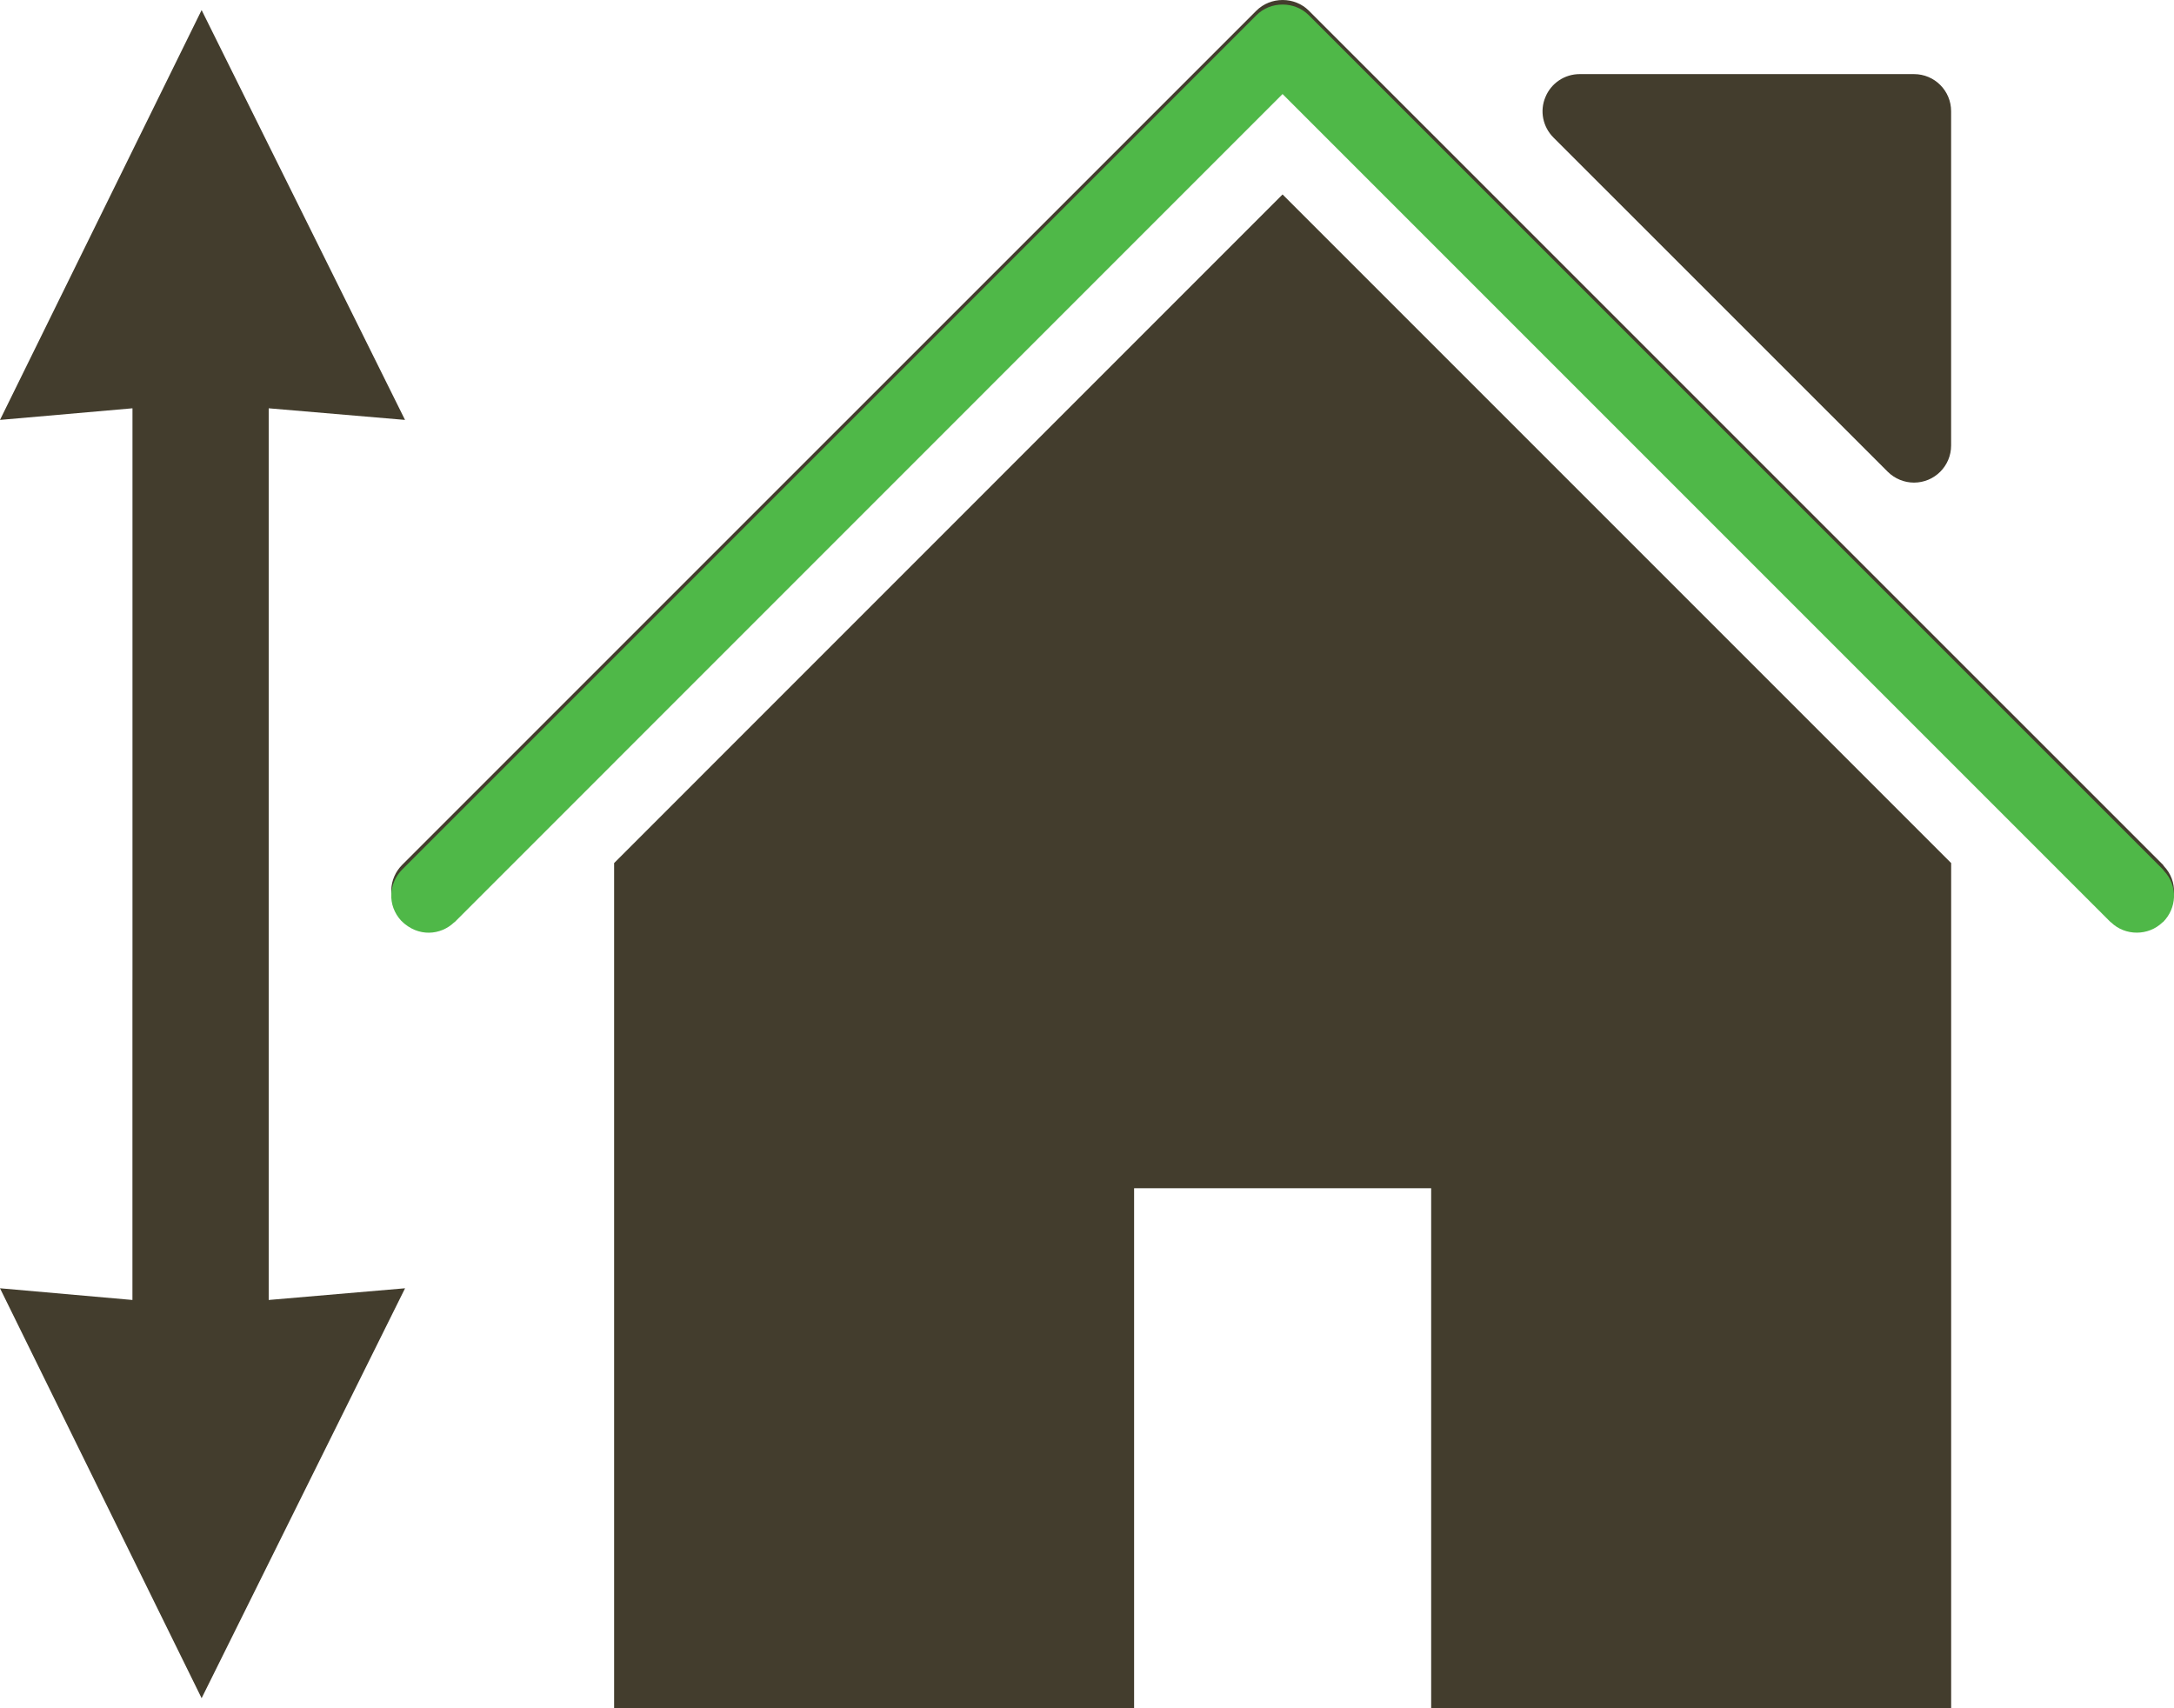
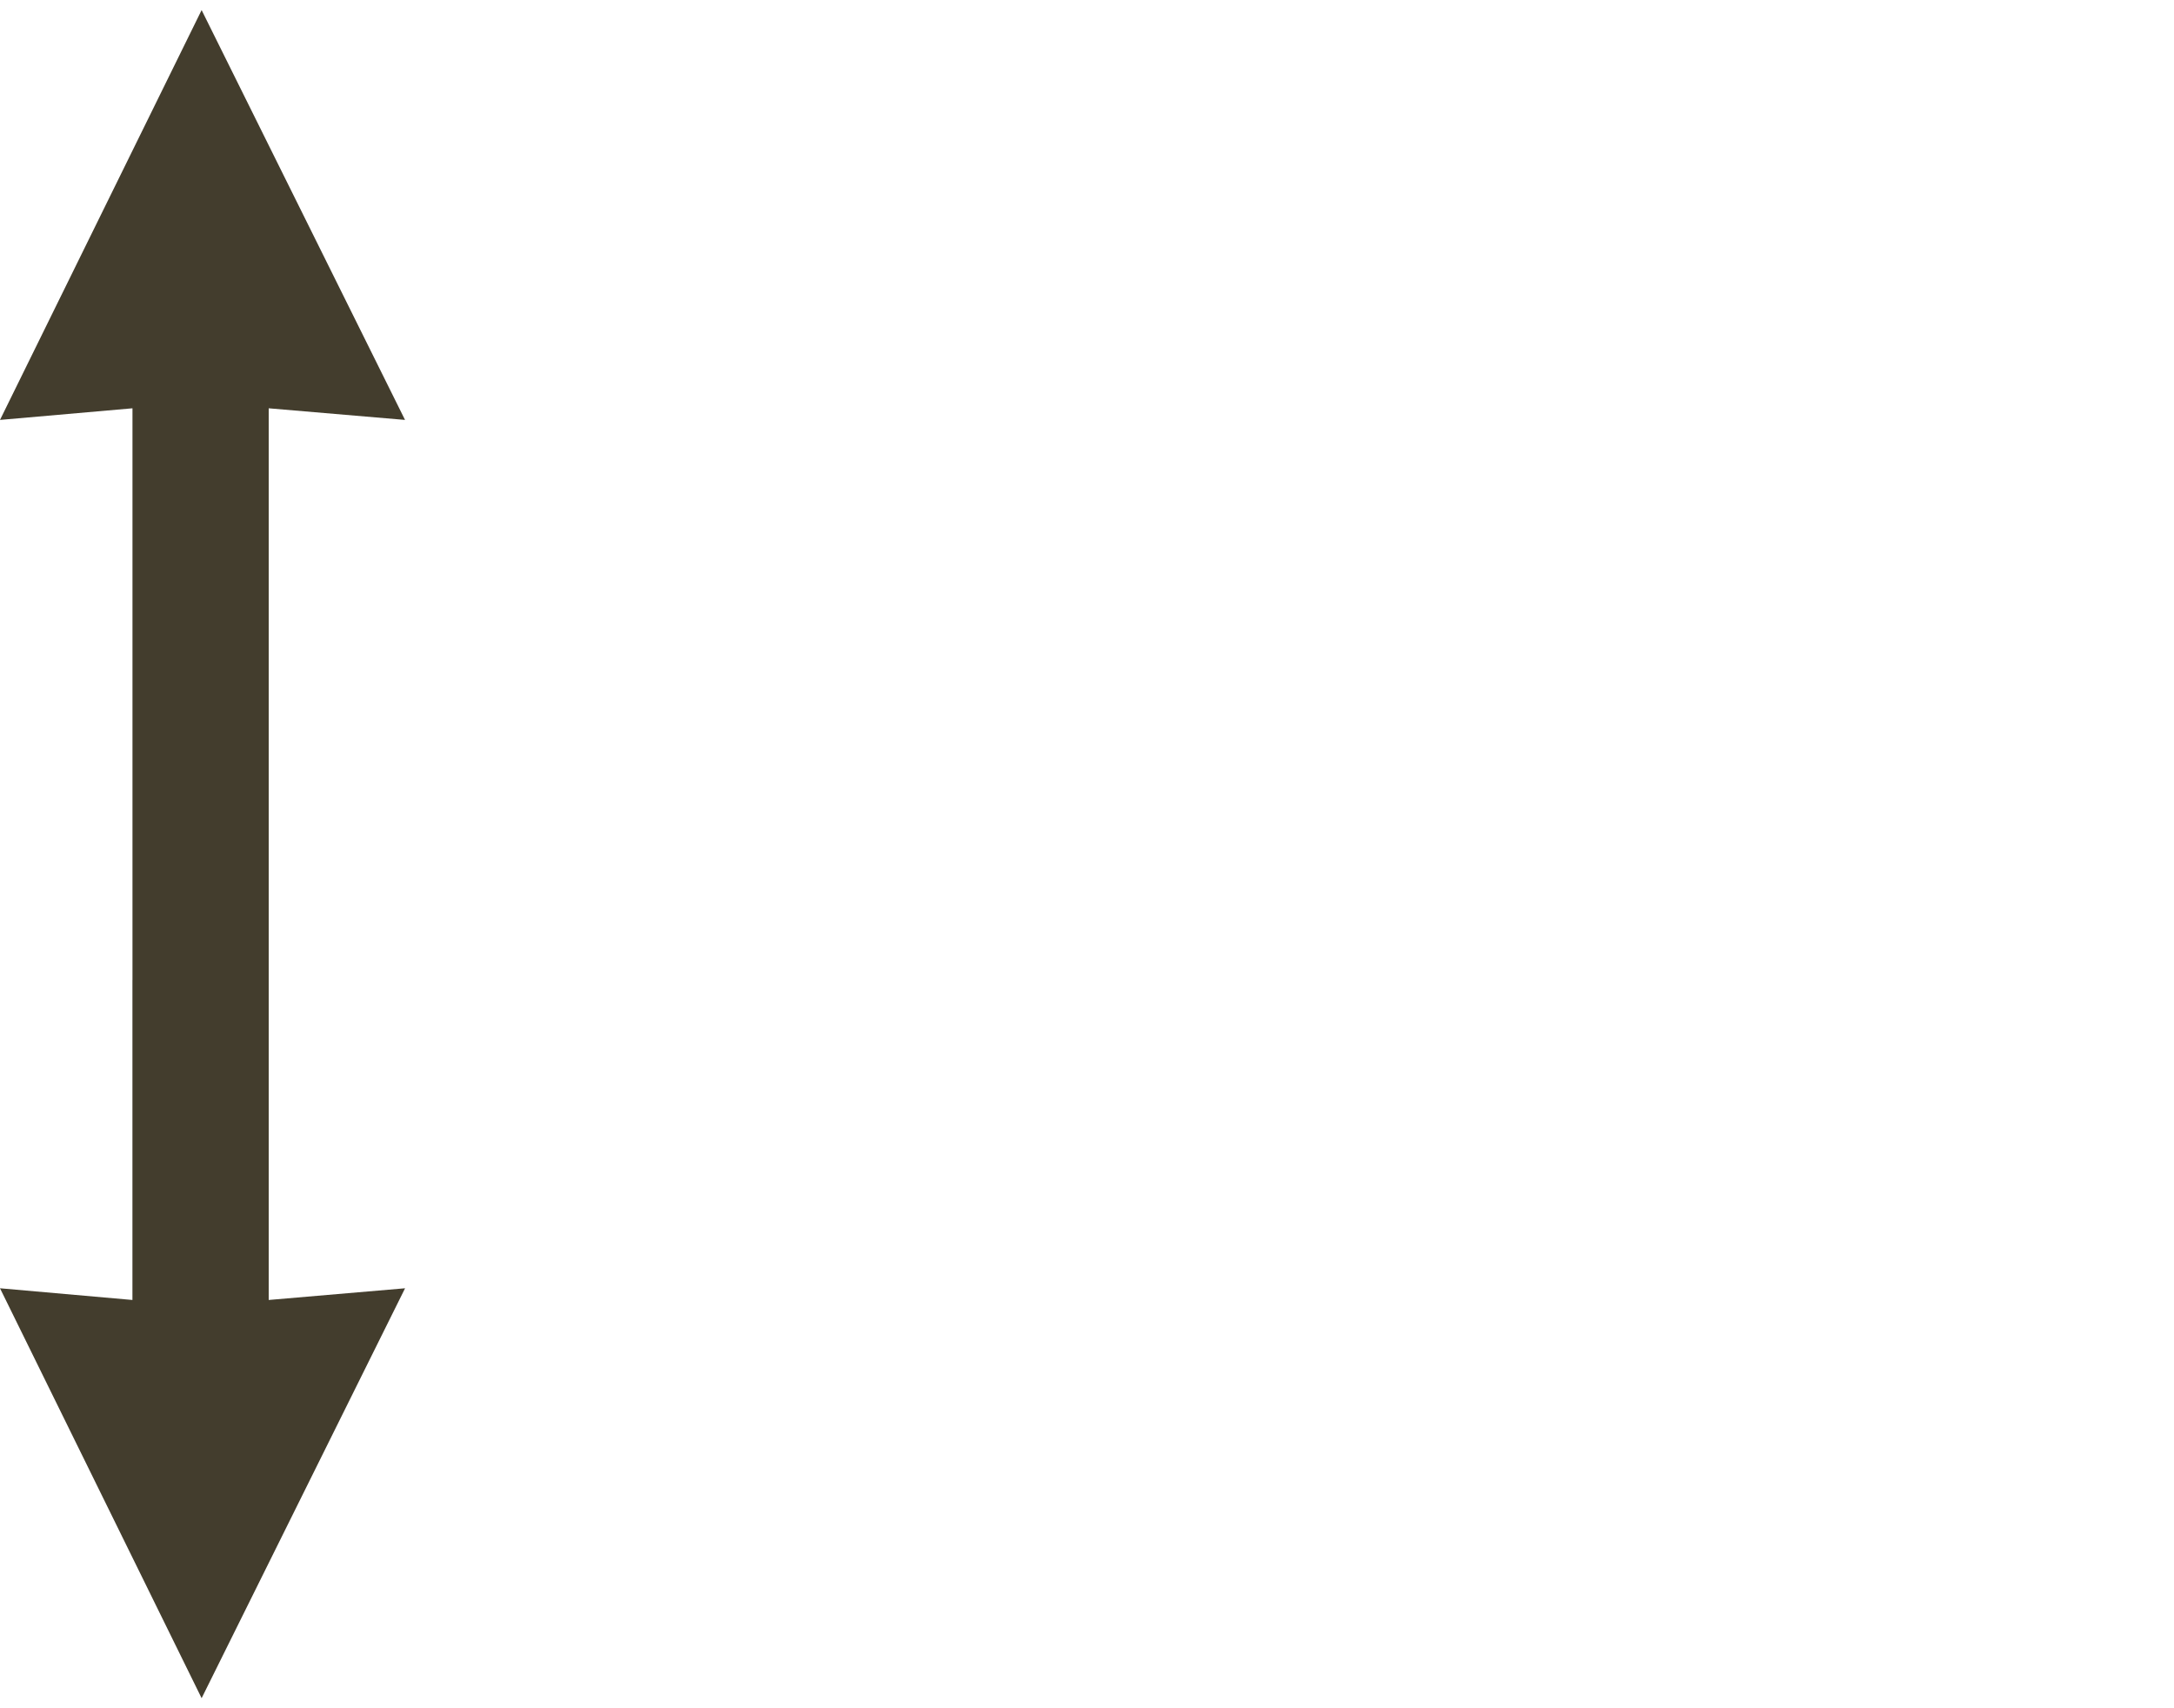
<svg xmlns="http://www.w3.org/2000/svg" version="1.1" id="Layer_1" x="0px" y="0px" width="50.906px" height="40px" viewBox="0 0 50.906 40" enable-background="new 0 0 50.906 40" xml:space="preserve">
  <g>
    <polygon fill-rule="evenodd" clip-rule="evenodd" fill="#433D2D" points="6.292,30.438 6.292,22.945 6.292,22.945 6.292,9.56    9.484,9.832 4.721,0.236 0,9.832 3.102,9.56 3.102,22.945 3.101,22.945 3.101,30.438 0,30.164 4.721,39.762 9.485,30.164  " />
-     <path fill="#433D2D" d="M44.203,11.046c0.166,0.165,0.391,0.254,0.614,0.254c0.481,0,0.87-0.389,0.87-0.869V2.604   c0-0.481-0.389-0.869-0.87-0.869H36.99c-0.352,0-0.669,0.211-0.803,0.539c-0.137,0.323-0.061,0.696,0.188,0.946L44.203,11.046z    M14.38,20.208v19.791h12.176V27.822h6.956V40h12.176V20.208L30.032,4.553L14.38,20.208z M50.668,20.278L50.65,20.25L30.648,0.25   c-0.333-0.333-0.896-0.333-1.229,0L9.417,20.25c-0.313,0.314-0.36,0.833-0.02,1.203c0.395,0.395,0.926,0.336,1.238,0.033   l0.012-0.006L30.032,2.094L49.42,21.48l0.012,0.006c0.328,0.322,0.876,0.322,1.205,0l0.012-0.006   C50.967,21.166,51.01,20.639,50.668,20.278" />
-     <path fill="#4FB848" d="M50.668,20.387L50.65,20.36L30.648,0.357c-0.333-0.334-0.898-0.334-1.229,0L9.417,20.36   c-0.313,0.314-0.36,0.833-0.02,1.201c0.395,0.393,0.926,0.336,1.238,0.035l0.012-0.006L30.032,2.202L49.42,21.59l0.012,0.006   c0.328,0.322,0.876,0.322,1.205,0l0.012-0.006C50.967,21.273,51.01,20.746,50.668,20.387" />
  </g>
</svg>